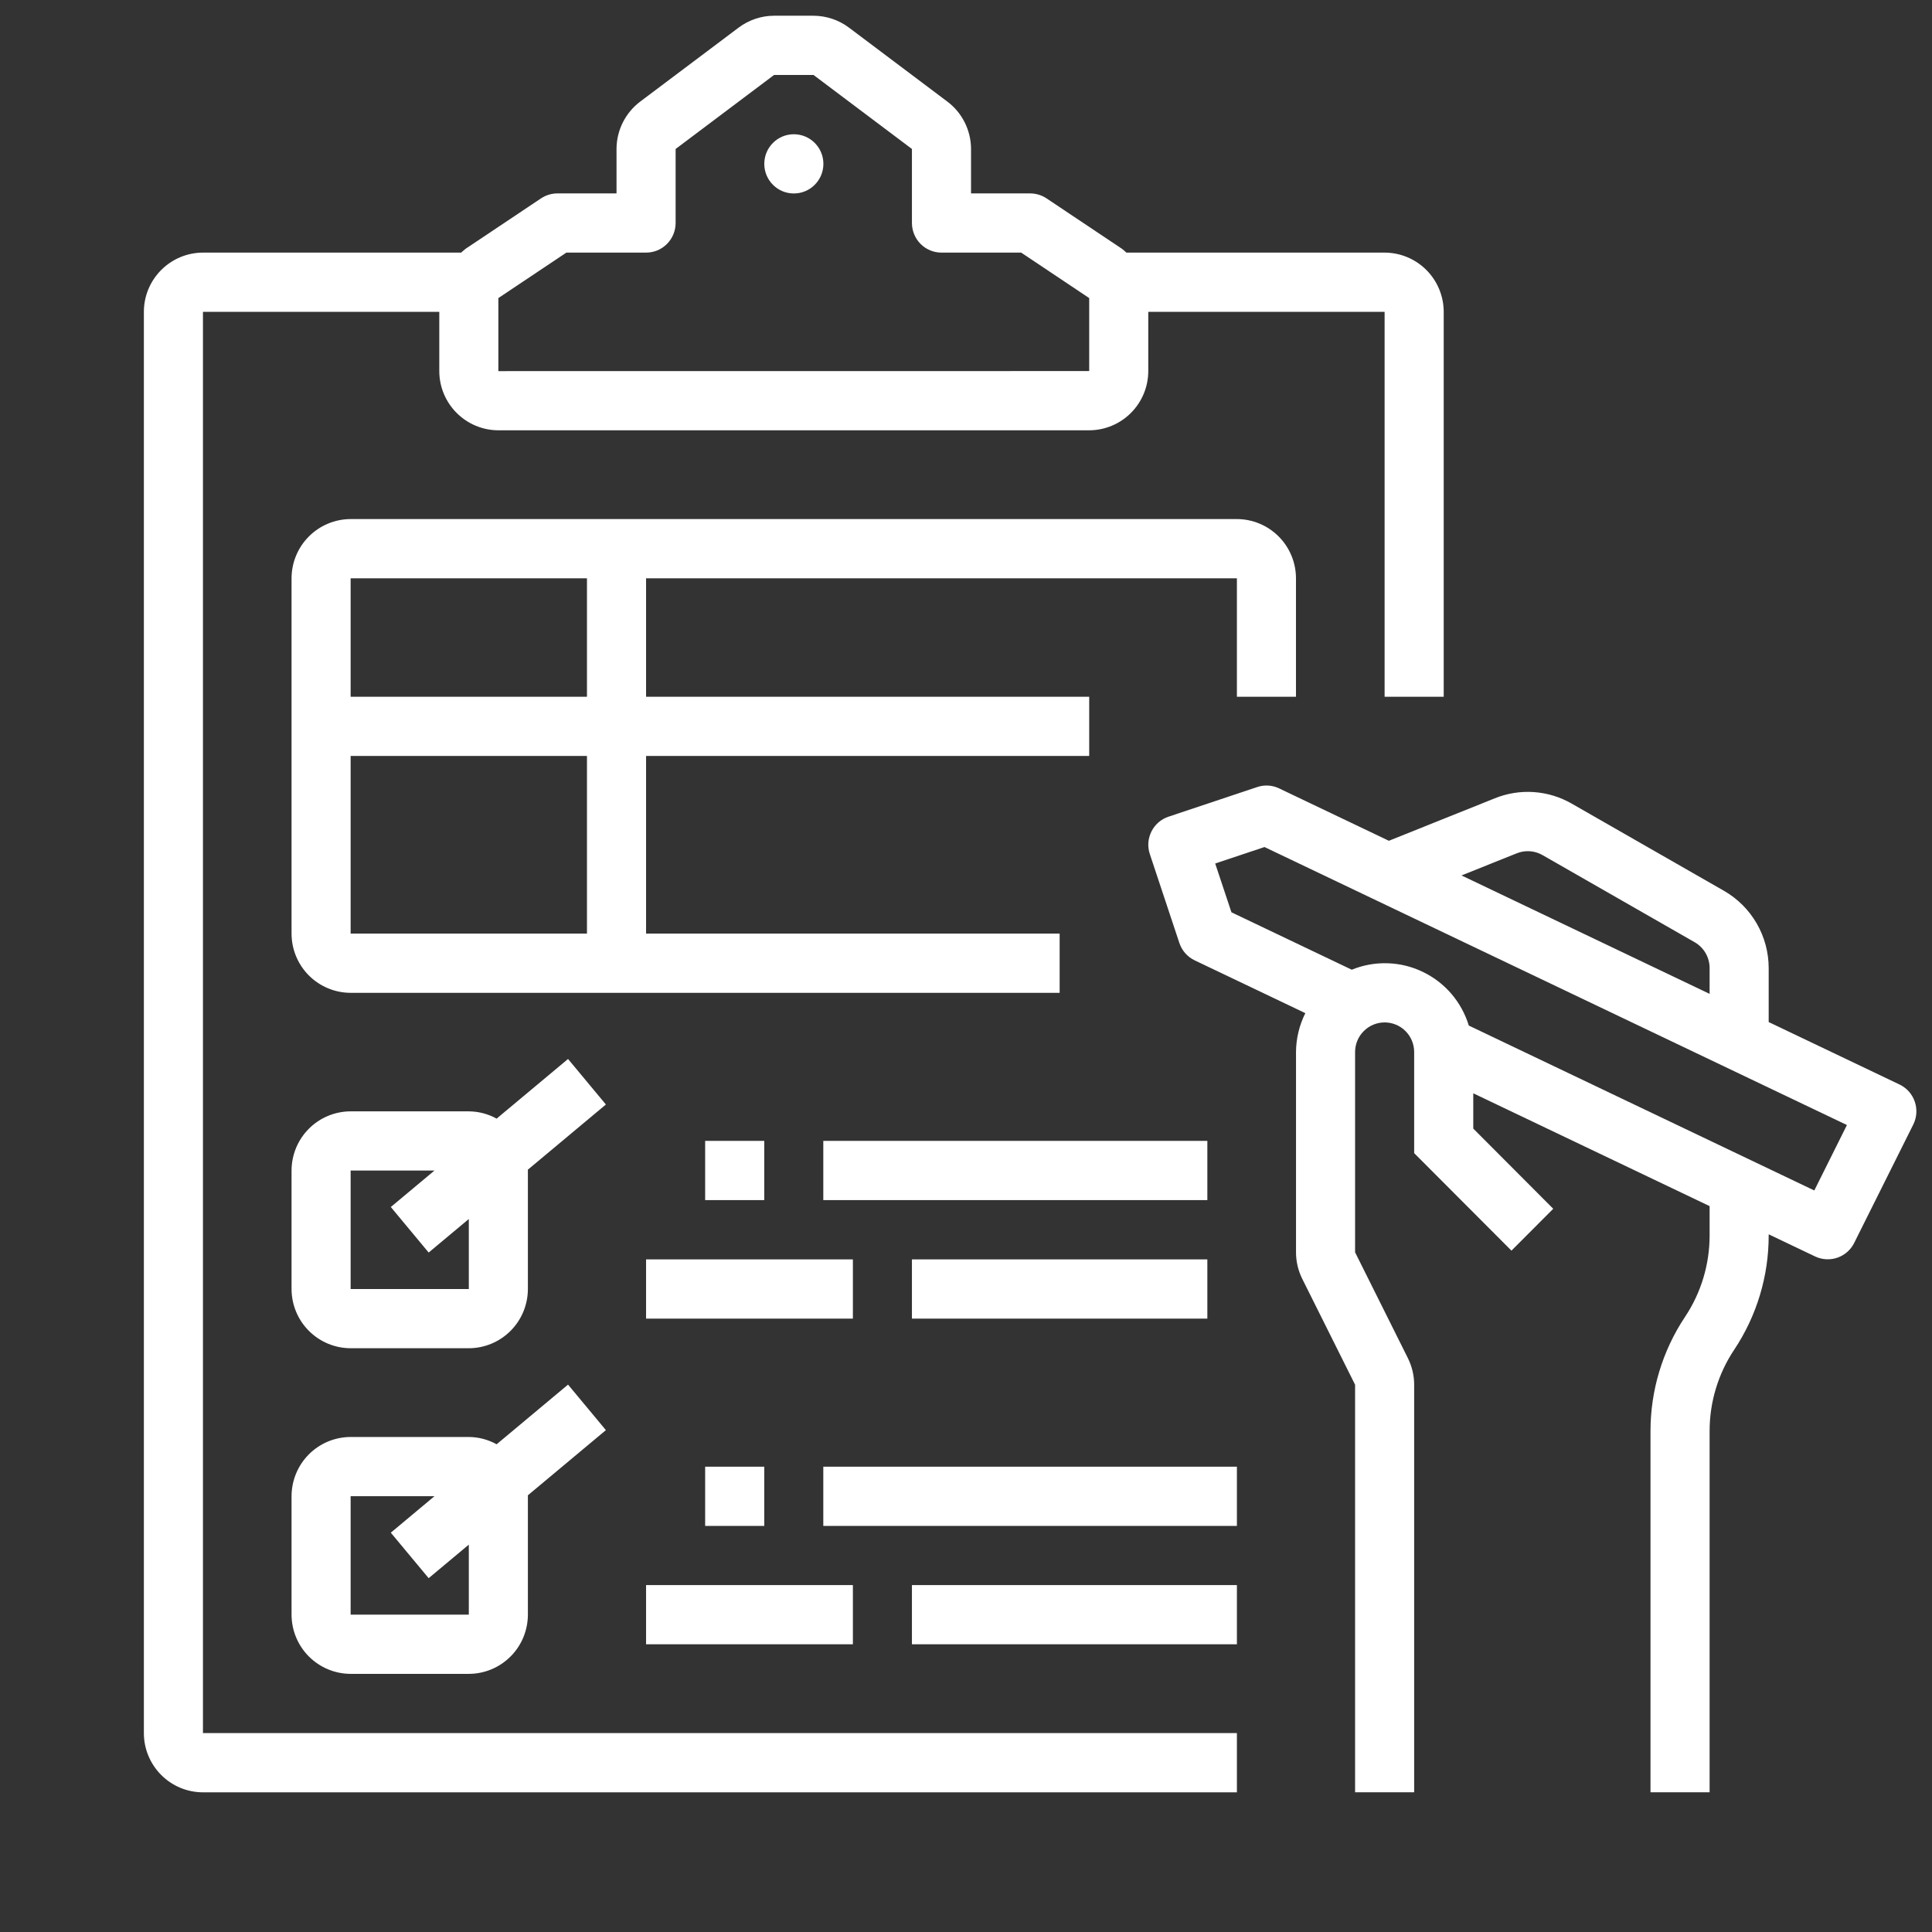
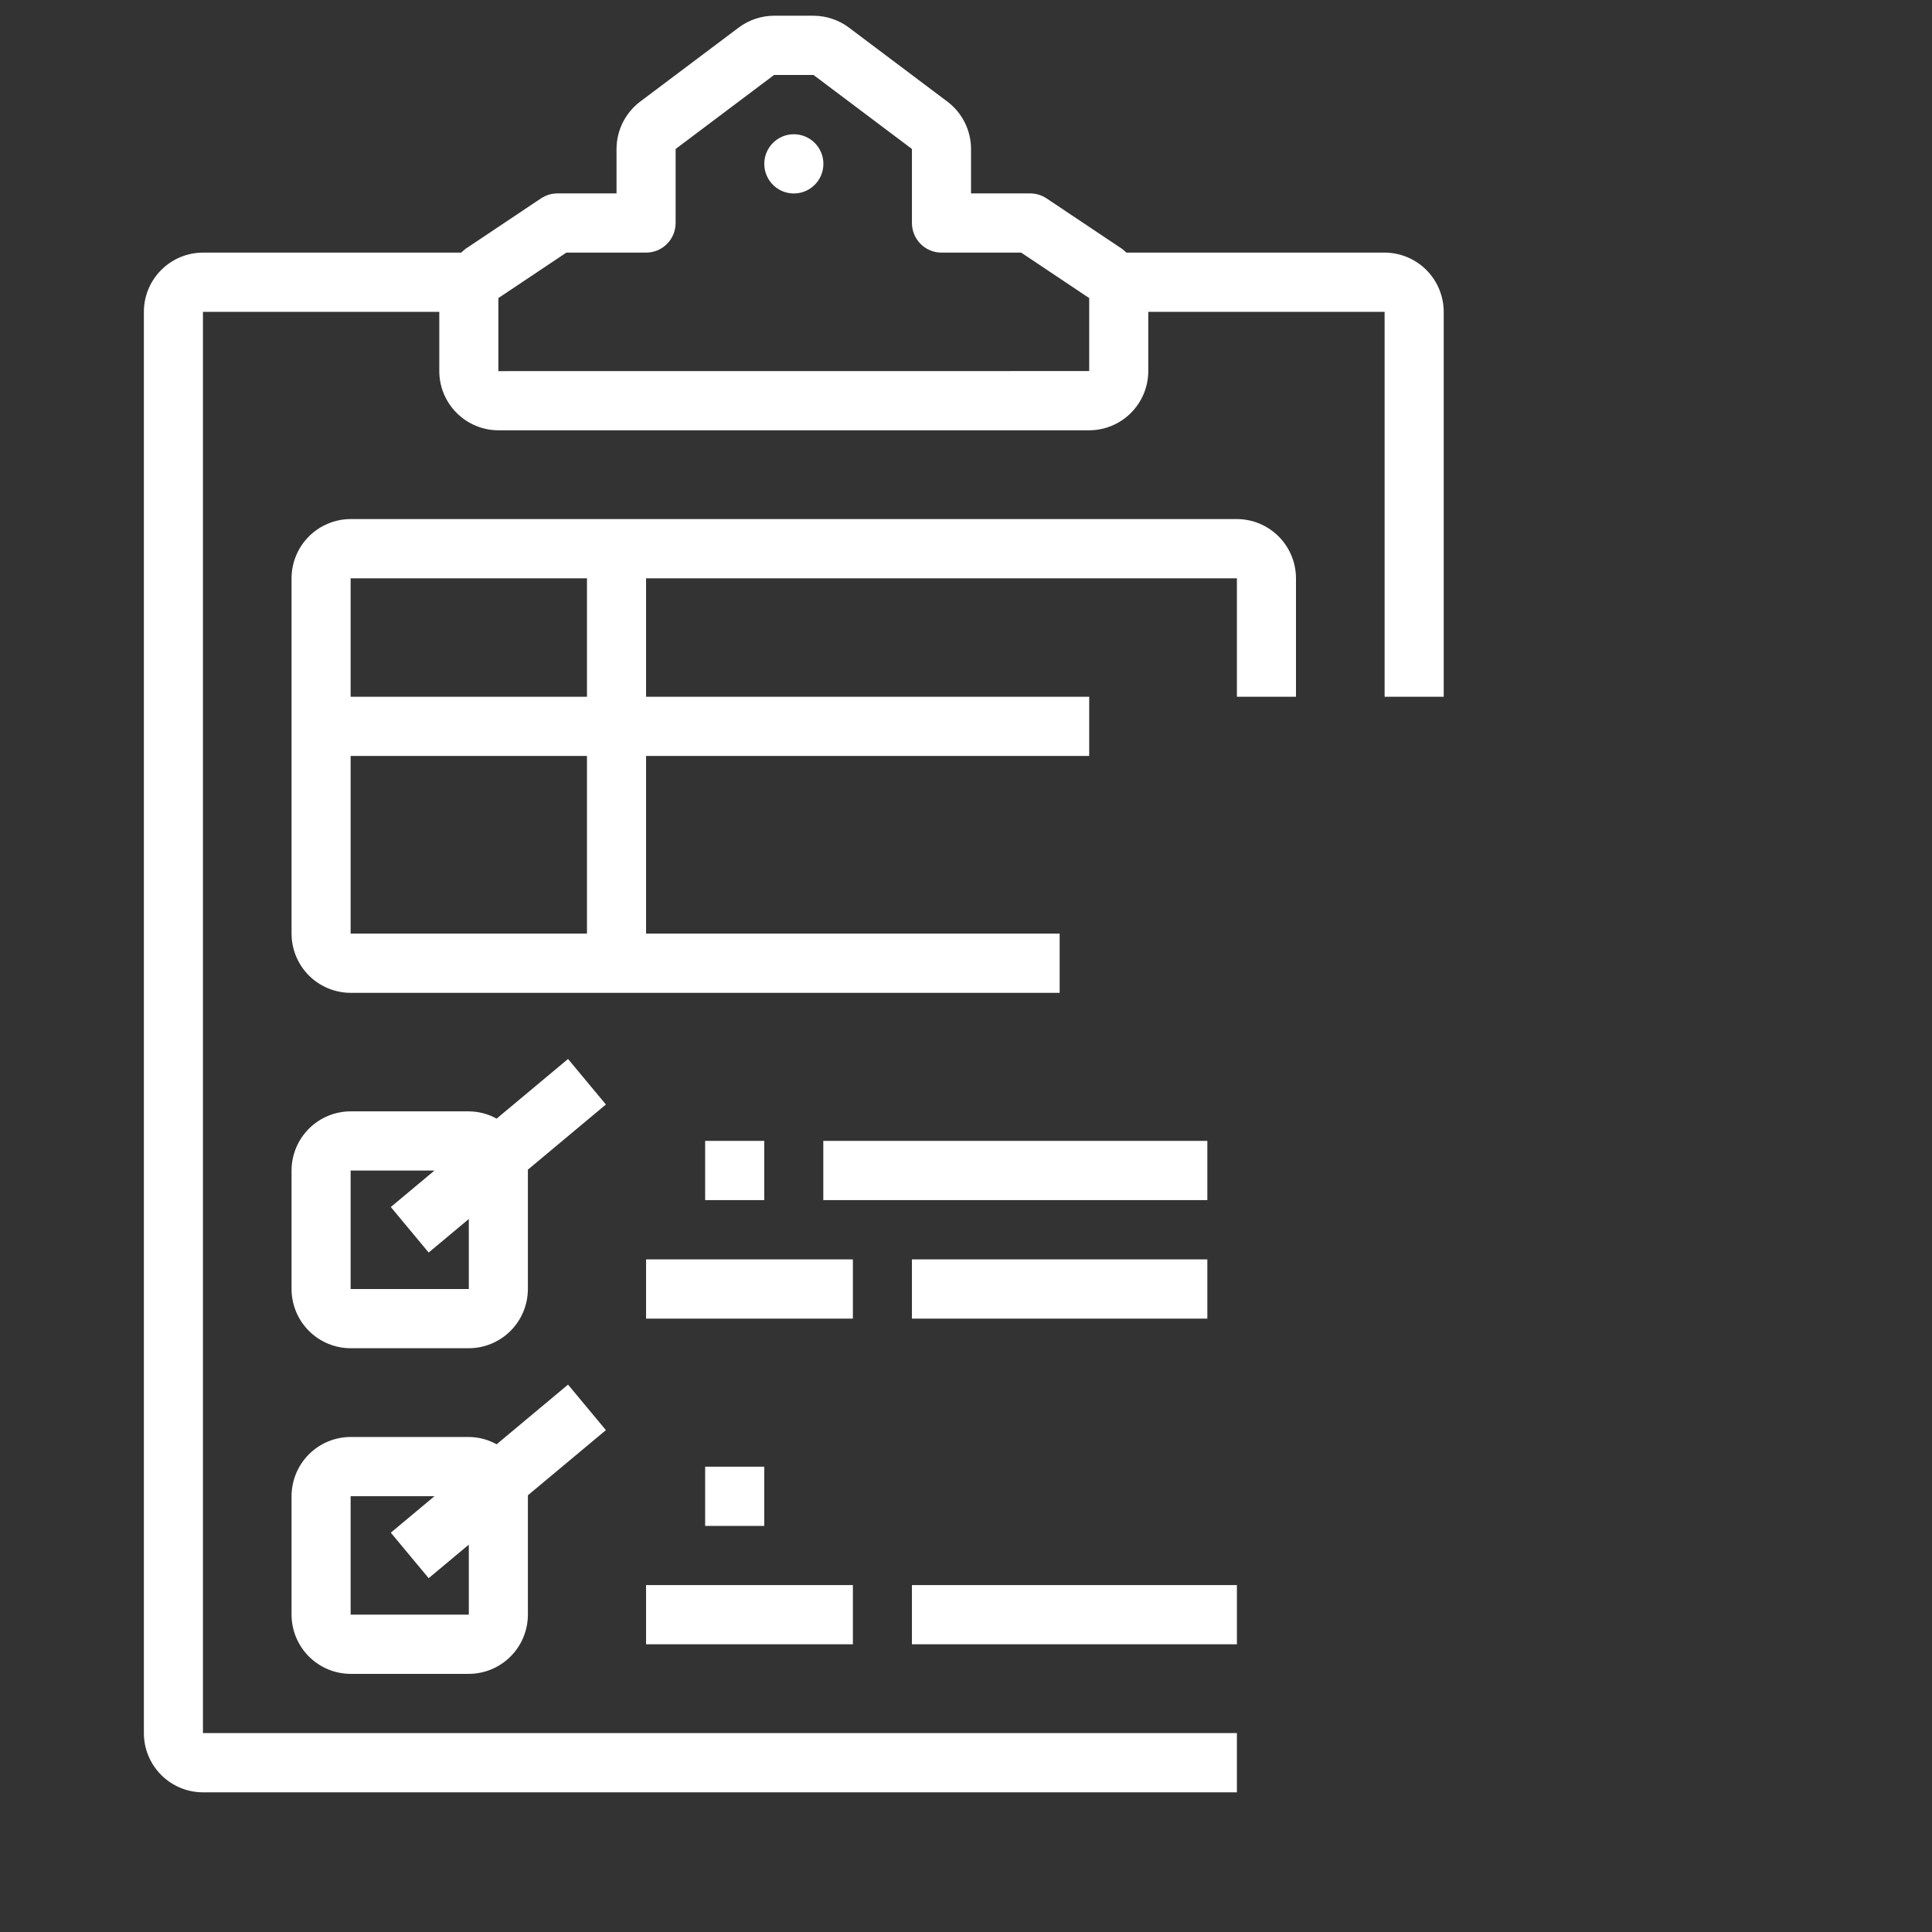
<svg xmlns="http://www.w3.org/2000/svg" width="64" height="64" viewBox="0 0 64 64" fill="none">
  <rect x="0" y="0" width="64" height="64" fill="#333333" stroke="none" />
  <path d="M6.723 10.33H14.552V12.292C14.552 12.812 14.759 13.31 15.126 13.678C15.493 14.046 15.99 14.253 16.509 14.254H36.081C36.6 14.253 37.097 14.046 37.464 13.678C37.831 13.31 38.038 12.812 38.038 12.292V10.33H45.867V23.081H47.825V10.33C47.824 9.81 47.617 9.311 47.251 8.944C46.884 8.576 46.386 8.369 45.867 8.368H37.313C37.267 8.324 37.218 8.282 37.167 8.242L34.667 6.571C34.506 6.464 34.317 6.407 34.124 6.407H32.167V4.935C32.166 4.631 32.095 4.331 31.959 4.058C31.823 3.786 31.626 3.549 31.383 3.366L28.122 0.914C27.783 0.66 27.371 0.523 26.948 0.521H25.642C25.219 0.522 24.808 0.66 24.469 0.914L21.208 3.365C20.965 3.548 20.768 3.785 20.631 4.058C20.495 4.33 20.424 4.631 20.423 4.935V6.407H18.466C18.273 6.407 18.084 6.464 17.923 6.571L15.423 8.242C15.373 8.282 15.324 8.324 15.277 8.368H6.723C6.204 8.369 5.707 8.576 5.34 8.944C4.973 9.311 4.766 9.81 4.766 10.33V57.411C4.766 57.932 4.973 58.43 5.34 58.798C5.707 59.166 6.204 59.373 6.723 59.373H40.974V57.411H6.723V10.33ZM16.509 9.874L18.762 8.368H21.402C21.531 8.368 21.658 8.343 21.777 8.294C21.895 8.245 22.003 8.172 22.094 8.081C22.185 7.99 22.257 7.882 22.306 7.763C22.355 7.644 22.381 7.516 22.381 7.388V4.935L25.642 2.483H26.948L30.209 4.935V7.388C30.209 7.516 30.235 7.644 30.284 7.763C30.333 7.882 30.405 7.99 30.496 8.081C30.587 8.172 30.695 8.245 30.814 8.294C30.932 8.343 31.06 8.368 31.188 8.368H33.828L36.081 9.874V12.292L16.509 12.294V9.874Z" fill="white" />
  <path d="M26.297 6.409C26.837 6.409 27.276 5.97 27.276 5.428C27.276 4.886 26.837 4.447 26.297 4.447C25.756 4.447 25.318 4.886 25.318 5.428C25.318 5.97 25.756 6.409 26.297 6.409Z" fill="white" />
  <path d="M18.817 35.08L16.451 37.056C16.169 36.9 15.852 36.817 15.53 36.815H11.615C11.097 36.816 10.599 37.022 10.232 37.39C9.865 37.758 9.659 38.256 9.658 38.776V42.7C9.659 43.22 9.865 43.719 10.232 44.086C10.599 44.454 11.097 44.661 11.615 44.662H15.53C16.049 44.661 16.546 44.454 16.913 44.086C17.28 43.719 17.486 43.22 17.487 42.7V38.776C17.487 38.767 17.484 38.758 17.484 38.749L20.071 36.588L18.817 35.08ZM15.53 42.7H11.615V38.776H14.392L12.946 39.984L14.2 41.492L15.53 40.381V42.7Z" fill="white" />
  <path d="M18.817 45.867L16.451 47.844C16.169 47.687 15.852 47.604 15.53 47.602H11.615C11.097 47.603 10.599 47.809 10.232 48.177C9.865 48.545 9.659 49.044 9.658 49.564V53.487C9.659 54.007 9.865 54.506 10.232 54.873C10.599 55.241 11.097 55.448 11.615 55.449H15.53C16.049 55.448 16.546 55.241 16.913 54.873C17.28 54.506 17.486 54.007 17.487 53.487V49.564C17.487 49.554 17.484 49.545 17.484 49.536L20.071 47.375L18.817 45.867ZM15.53 53.487H11.615V49.564H14.392L12.946 50.772L14.2 52.279L15.53 51.168V53.487Z" fill="white" />
  <path d="M25.317 37.793H23.359V39.755H25.317V37.793Z" fill="white" />
  <path d="M39.995 37.793H27.273V39.755H39.995V37.793Z" fill="white" />
  <path d="M28.253 41.719H21.402V43.681H28.253V41.719Z" fill="white" />
  <path d="M39.995 41.719H30.209V43.681H39.995V41.719Z" fill="white" />
  <path d="M25.317 48.586H23.359V50.548H25.317V48.586Z" fill="white" />
-   <path d="M40.974 48.586H27.273V50.548H40.974V48.586Z" fill="white" />
  <path d="M28.253 52.508H21.402V54.469H28.253V52.508Z" fill="white" />
  <path d="M40.974 52.508H30.209V54.469H40.974V52.508Z" fill="white" />
  <path d="M42.931 23.081V19.157C42.93 18.637 42.724 18.138 42.357 17.771C41.99 17.403 41.493 17.196 40.974 17.195H11.615C11.097 17.196 10.599 17.403 10.232 17.771C9.865 18.138 9.659 18.637 9.658 19.157V30.927C9.659 31.448 9.865 31.946 10.232 32.314C10.599 32.681 11.097 32.888 11.615 32.889H35.102V30.927H21.402V25.042H36.081V23.081H21.402V19.157H40.974V23.081H42.931ZM19.444 30.927H11.615V25.042H19.444V30.927ZM11.615 23.081V19.157H19.444V23.081H11.615Z" fill="white" />
-   <path d="M63.429 36.493C63.387 36.369 63.321 36.256 63.234 36.158C63.147 36.061 63.042 35.982 62.925 35.926L58.59 33.857V32.066C58.589 31.547 58.452 31.038 58.192 30.589C57.932 30.14 57.559 29.768 57.11 29.51L52.067 26.622C51.684 26.401 51.255 26.27 50.814 26.239C50.373 26.208 49.931 26.278 49.52 26.444L46.008 27.852L42.374 26.117C42.146 26.007 41.883 25.991 41.644 26.073L38.708 27.054C38.586 27.095 38.473 27.159 38.376 27.243C38.279 27.328 38.2 27.43 38.142 27.546C38.085 27.661 38.05 27.786 38.041 27.915C38.032 28.043 38.049 28.172 38.09 28.294L39.068 31.237C39.11 31.362 39.176 31.478 39.263 31.577C39.35 31.676 39.457 31.756 39.576 31.813L43.241 33.562C43.04 33.962 42.935 34.403 42.932 34.85V41.484C42.932 41.789 43.003 42.089 43.138 42.362L44.889 45.871V59.372H46.846V45.871C46.846 45.567 46.775 45.267 46.64 44.994L44.889 41.484V34.85C44.889 34.59 44.992 34.34 45.176 34.157C45.359 33.972 45.608 33.869 45.868 33.869C46.127 33.869 46.376 33.972 46.56 34.157C46.743 34.34 46.846 34.59 46.846 34.85V38.199L50.069 41.429L51.453 40.042L48.804 37.386V36.217L56.633 39.954V40.929C56.633 41.888 56.35 42.826 55.818 43.624C55.072 44.744 54.674 46.061 54.675 47.408V59.372H56.633V47.408C56.632 46.448 56.915 45.51 57.447 44.712C58.193 43.592 58.591 42.276 58.59 40.929V40.888L60.126 41.621C60.358 41.731 60.623 41.746 60.865 41.663C61.108 41.579 61.308 41.404 61.422 41.174L63.38 37.251C63.438 37.134 63.472 37.007 63.481 36.877C63.489 36.747 63.472 36.616 63.429 36.493ZM50.247 28.266C50.384 28.211 50.531 28.188 50.678 28.198C50.825 28.208 50.968 28.252 51.096 28.325L56.139 31.213C56.289 31.299 56.413 31.423 56.5 31.573C56.587 31.723 56.632 31.892 56.633 32.066V32.923L48.414 29L50.247 28.266ZM60.101 39.436L48.656 33.973C48.538 33.586 48.341 33.227 48.078 32.92C47.814 32.613 47.489 32.365 47.124 32.191C46.76 32.016 46.363 31.92 45.959 31.909C45.555 31.897 45.153 31.97 44.779 32.123L40.793 30.221L40.255 28.605L41.888 28.059L61.182 37.268L60.101 39.436Z" fill="white" />
</svg>